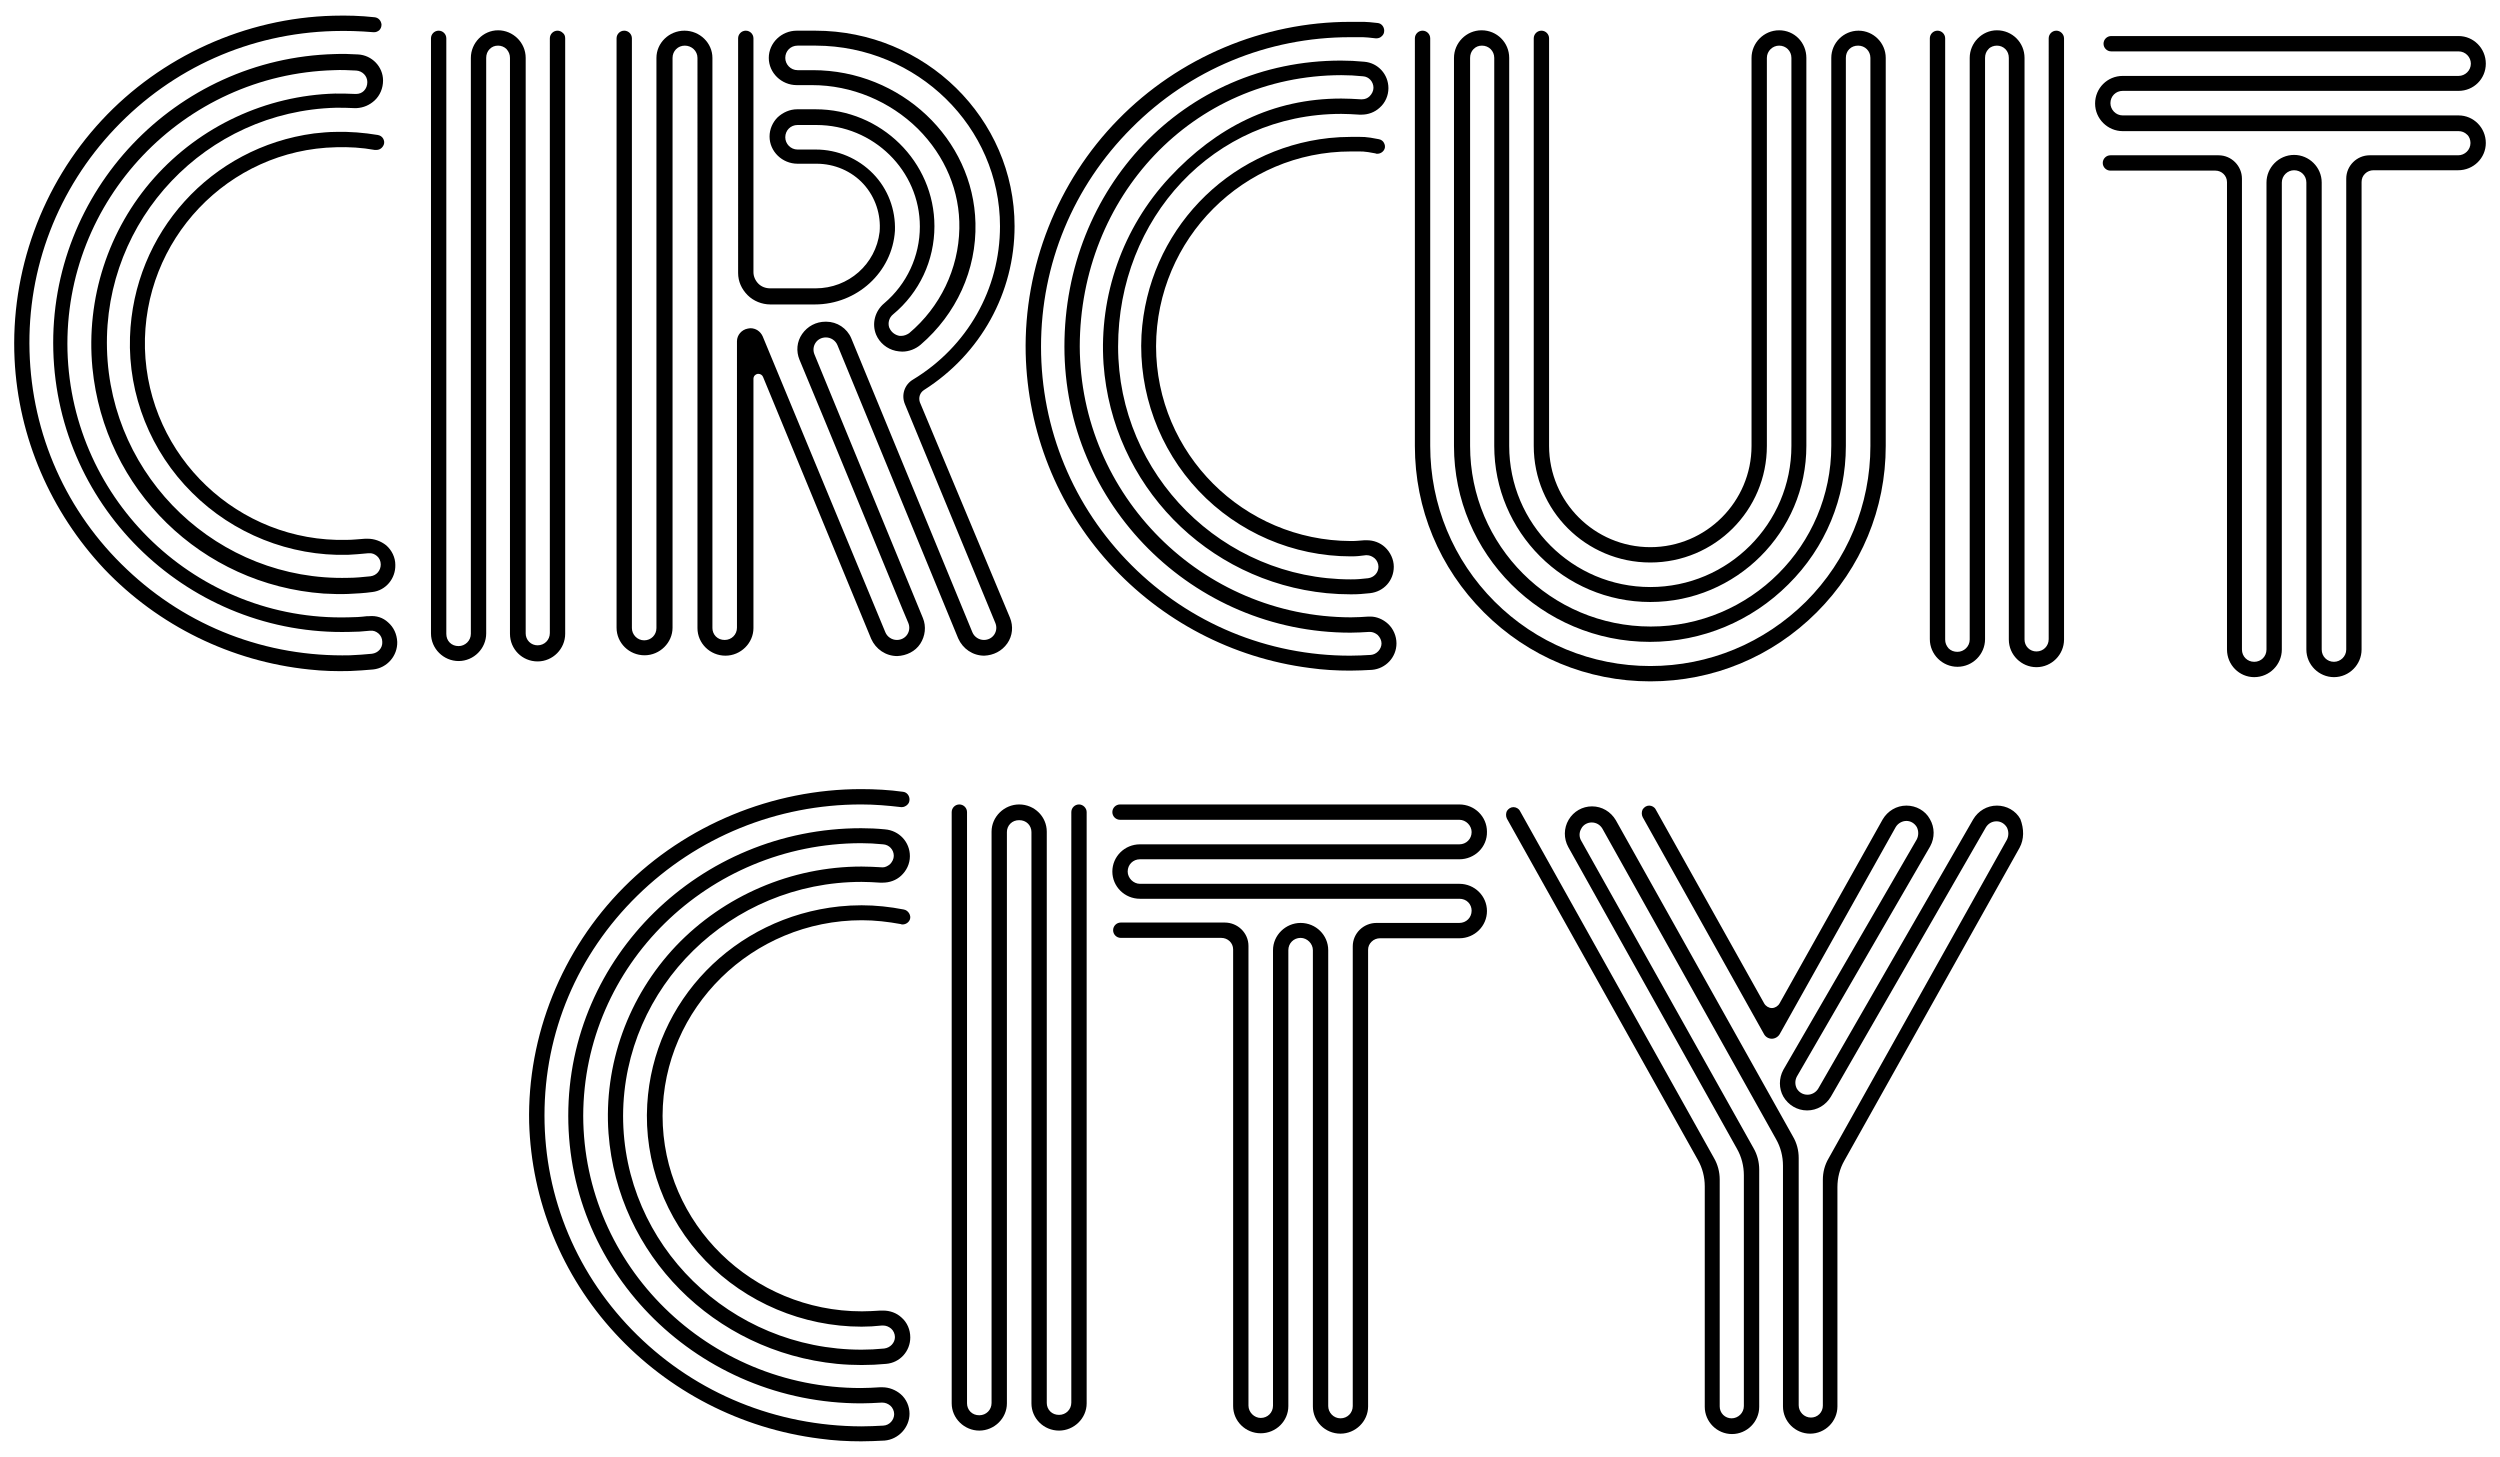
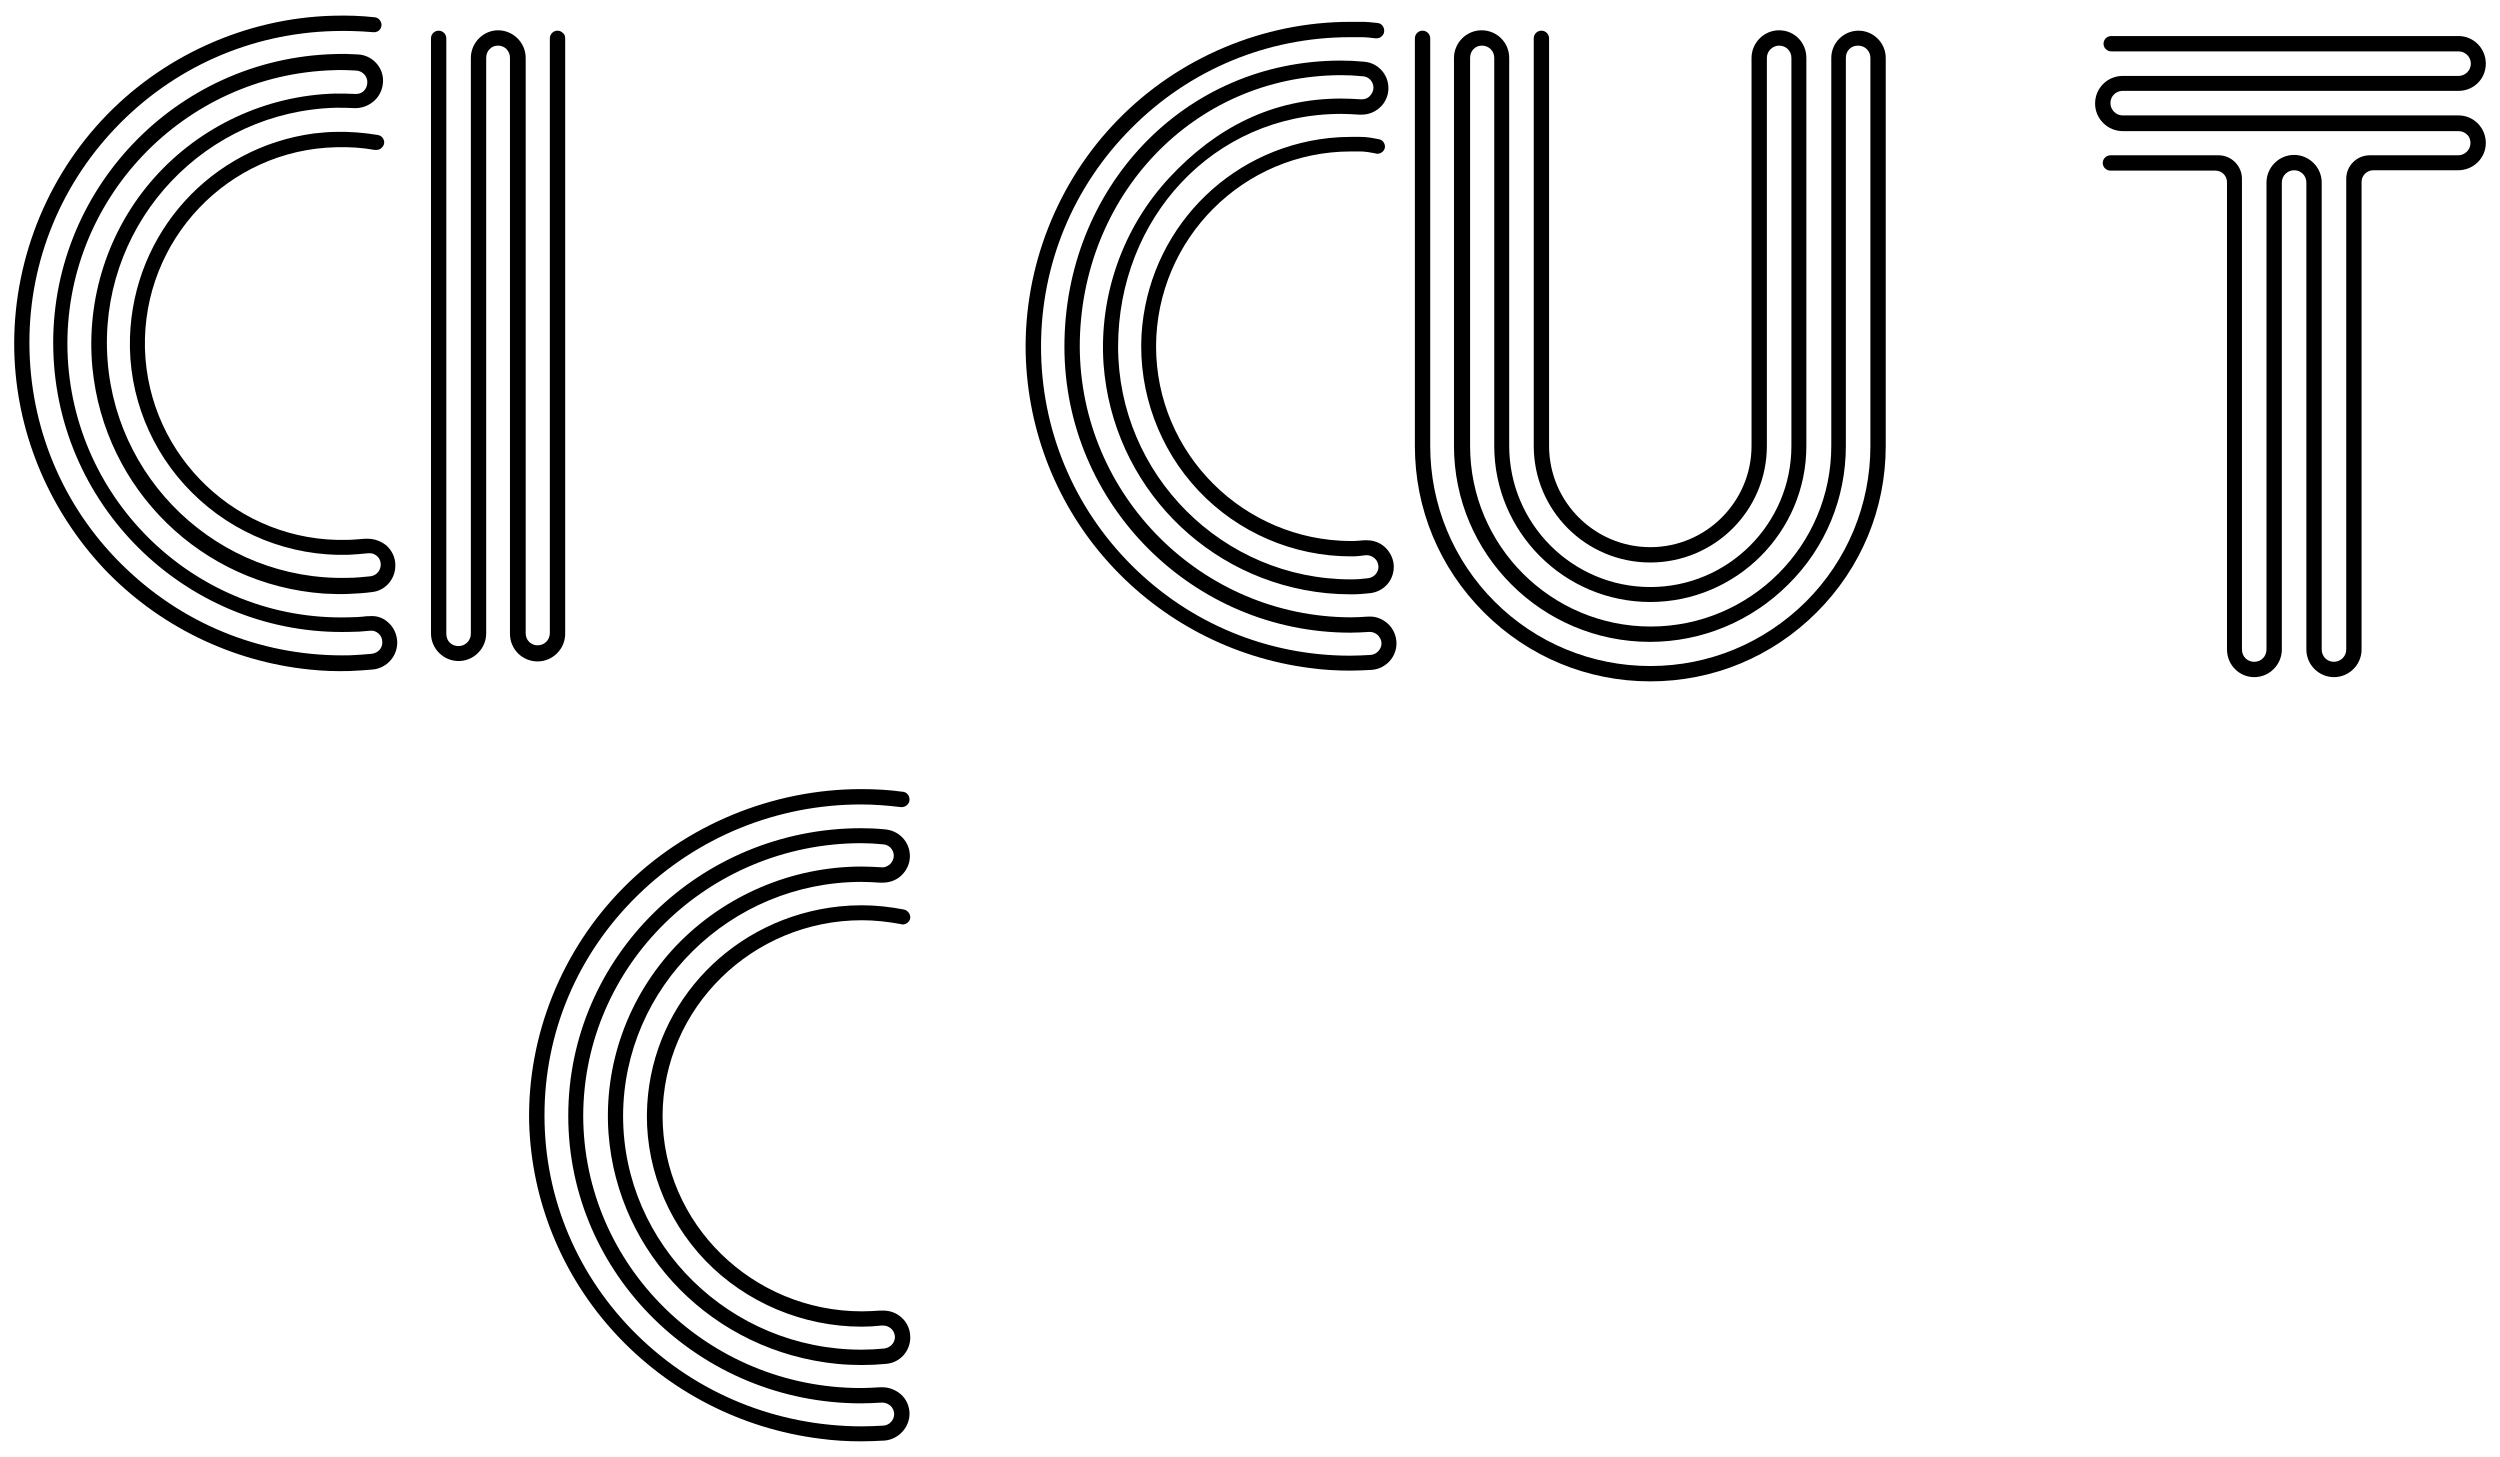
<svg xmlns="http://www.w3.org/2000/svg" version="1.1" id="Layer_1" x="0px" y="0px" width="652px" height="380px" viewBox="0 0 652 380" style="enable-background:new 0 0 652 380;" xml:space="preserve">
  <g>
    <path d="M101.2,162.3c1.5,1.3,2.3,3.1,2.4,5.1c0.1,3.6-2.6,6.8-6.3,7.2c-2,0.2-4,0.3-6,0.4c-3.6,0.1-7.1,0-10.7-0.4   c-20.3-2.1-39.3-11.4-53.4-26.2C13.2,133.5,4.8,114.1,3.8,93.7c-1.1-22.8,7.1-45.5,22.7-62.3C42,14.7,64,4.7,86.9,4.1   c3.6-0.1,7.2,0,10.8,0.4c1,0.1,1.7,0.9,1.8,1.9c0,0.6-0.2,1.1-0.6,1.5c-0.4,0.3-0.8,0.5-1.3,0.5c-0.1,0-0.2,0-0.2,0   C93.8,8.1,90.4,8,87,8.1C65.2,8.7,45,17.7,30,33.5C15.1,49.2,7.1,69.9,7.7,91.6c0.6,21.7,9.6,42,25.4,56.9   c15.8,15,36.4,22.9,58.2,22.4c1.9-0.1,3.9-0.2,5.7-0.4c1.6-0.2,2.8-1.5,2.7-3.1c0-0.9-0.4-1.7-1-2.2c-0.6-0.5-1.3-0.8-2.1-0.7   c-0.1,0-0.2,0-0.2,0c-1.8,0.2-3.5,0.3-5.2,0.3c-41.5,1.1-76.2-31.8-77.3-73.4c-1.1-41.5,31.8-76.2,73.4-77.3c2.1-0.1,4.1,0,6.1,0.1   c3.6,0.2,6.5,3.2,6.5,6.8c0,2-0.8,3.9-2.2,5.2c-1.3,1.2-2.9,1.9-4.7,2c-0.2,0-0.4,0-0.6,0c-1.6-0.1-3.2-0.1-4.8-0.1   c-33.8,0.9-60.6,29.1-59.7,62.9c0.9,33.8,29.2,60.6,62.9,59.7c1.9,0,3.8-0.2,5.8-0.4c1.6-0.2,2.7-1.5,2.7-3.1c0-0.9-0.4-1.7-1-2.2   c-0.6-0.5-1.3-0.8-2.1-0.7c-0.1,0-0.2,0-0.3,0c-1.8,0.2-3.5,0.3-5.2,0.4c-15.1,0.4-29.9-5.5-40.6-16.2   C39.3,117.8,33.4,103,33.9,87.9c0.9-27.2,21.1-49.5,48-53.1c1.9-0.2,3.8-0.4,5.7-0.4c3.6-0.1,7.3,0.2,10.9,0.8   c0.6,0.1,1.1,0.4,1.4,0.9c0.3,0.5,0.4,1.1,0.2,1.6c-0.3,0.8-1,1.4-1.9,1.4c-0.2,0-0.3,0-0.5,0c-3.3-0.6-6.7-0.8-10-0.7   C59.5,39,37.1,62.6,37.8,90.9c0.8,28.2,24.4,50.6,52.6,49.9c1.6,0,3.2-0.2,4.8-0.3c0.2,0,0.5,0,0.7,0c1.7,0,3.4,0.6,4.8,1.7   c1.5,1.3,2.4,3.2,2.4,5.1c0.1,3.6-2.5,6.7-6,7.1c-2.1,0.3-4.2,0.4-6.3,0.5c-2.1,0.1-4.2,0-6.4-0.1c-31.8-2.3-57.2-27.1-60.3-58.9   c-1.7-18,4.1-36,16.1-49.5c12-13.5,29.2-21.5,47.2-22c1.7,0,3.5,0,5.2,0.1c0.1,0,0.2,0,0.3,0c0.8,0,1.5-0.3,2-0.8   c0.6-0.6,0.9-1.4,0.9-2.3c0-1.6-1.3-2.9-2.9-3c-2-0.1-3.9-0.2-5.8-0.1c-39.3,1.1-70.5,33.9-69.5,73.2c1.1,39.3,33.9,70.5,73.2,69.5   c1.6,0,3.3-0.1,4.9-0.3c0.2,0,0.4,0,0.5,0C98.2,160.5,99.9,161.1,101.2,162.3z" />
    <path d="M147.4,10v155.3c0,3.9-3.2,7.2-7.2,7.2s-7.2-3.2-7.2-7.2V15.1c0-0.9-0.3-1.6-0.9-2.3c-0.6-0.6-1.4-0.9-2.2-0.9   c-0.9,0-1.6,0.3-2.2,0.9c-0.6,0.6-0.9,1.4-0.9,2.3v150.1c0,3.9-3.2,7.2-7.2,7.2c-3.9,0-7.2-3.2-7.2-7.2V10c0-1.1,0.9-2,2-2   c1.1,0,2,0.9,2,2v155.3c0,0.9,0.3,1.7,0.9,2.3c0.6,0.6,1.4,0.9,2.3,0.9c1.7,0,3.2-1.4,3.2-3.2V15.1c0-3.9,3.2-7.2,7.1-7.2   c3.9,0,7.2,3.2,7.2,7.2v150.1c0,0.8,0.3,1.6,0.9,2.2c0.6,0.6,1.4,0.9,2.2,0.9c1.8,0,3.2-1.4,3.2-3.2V10c0-1.1,0.9-2,2-2   c0.5,0,1,0.2,1.4,0.6C147.2,8.9,147.4,9.4,147.4,10z" />
-     <path d="M263.4,161.1c0.9,2.2,0.7,4.7-0.7,6.7s-3.6,3.1-6,3.2c-3,0-5.6-1.8-6.8-4.5L218.4,90c-0.5-1.2-1.7-2-3-2   c-1.1,0-2.1,0.5-2.7,1.4c-0.6,0.9-0.7,2-0.3,3l28.3,68.8c0.9,2.2,0.6,4.7-0.7,6.7c-1.3,2-3.6,3.1-6,3.2c-3,0-5.6-1.8-6.8-4.5   L199,98.3c-0.2-0.5-0.7-0.8-1.2-0.8c-0.1,0-0.2,0-0.2,0c-0.6,0.1-1.1,0.6-1.1,1.3v65c0,3.9-3.3,7.2-7.3,7.2c-4,0-7.3-3.2-7.3-7.2   V15.1c0-1.8-1.5-3.2-3.3-3.2c-1.8,0-3.2,1.4-3.2,3.2v148.6c0,3.9-3.3,7.2-7.3,7.2c-4,0-7.3-3.2-7.3-7.2V10c0-1.1,0.9-2,2-2   c1.1,0,2,0.9,2,2v153.8c0,1.7,1.4,3.2,3.2,3.2c1.8,0,3.2-1.4,3.2-3.2l0-148.7c0-3.9,3.3-7.1,7.3-7.1h0c4,0,7.3,3.2,7.3,7.1v148.7   c0,0.8,0.3,1.6,0.9,2.2c0.6,0.6,1.4,0.9,2.3,0.9c1.8,0,3.2-1.4,3.2-3.2V89c0-1.6,1.2-3,2.8-3.3c0.2,0,0.4-0.1,0.7-0.1   c1.4,0,2.6,0.8,3.2,2.1l32,77.2c0.5,1.2,1.7,2,3,2c1.1,0,2.1-0.5,2.7-1.4c0.6-0.9,0.7-2,0.3-3l-1.6-3.8   c-5.7-13.8-19.6-47.7-26.8-64.9c-0.9-2.2-0.7-4.7,0.7-6.7c1.4-2,3.6-3.2,6.1-3.2h0.2c2.8,0,5.4,1.7,6.5,4.3l31.6,76.7   c0.5,1.2,1.7,2,3,2c1.1,0,2.1-0.5,2.7-1.4c0.6-0.9,0.7-2,0.3-3L236,105.4c-1-2.4-0.1-5.1,2.1-6.4c14.2-8.6,22.7-23.6,22.7-40   c0-25.9-21.6-47-48-47.1H208c-1.8,0-3.2,1.4-3.2,3.2c0,1.7,1.4,3.2,3.2,3.2h4c22.9,0,41.9,17.9,42.4,39.9   c0.3,12.2-5,23.7-14.3,31.7c-1.3,1.1-3,1.8-4.8,1.8c-0.6,0-1.1-0.1-1.7-0.2c-2.3-0.5-4.2-2.1-5.1-4.2c-1.2-2.9-0.3-6.2,2.1-8.2   c5.9-5,9.3-12.3,9.3-20c0-14.6-12.1-26.5-27-26.5H208c-1.8,0-3.2,1.4-3.2,3.2c0,1.7,1.4,3.2,3.2,3.2h4.8c5.6,0,11,2.3,14.9,6.3   c3.9,4,5.9,9.4,5.7,14.9c-0.7,10.8-9.9,19.2-20.9,19.2h-11.6c-2.2,0-4.4-0.9-5.9-2.4c-1.6-1.6-2.5-3.6-2.5-5.8V10c0-1.1,0.9-2,2-2   c1.1,0,2,0.9,2,2v61c0,1.1,0.5,2.2,1.3,3c0.8,0.8,1.9,1.2,3.1,1.2h11.8c8.6,0,15.7-6.3,16.7-14.7c0.4-4.5-1.1-9.1-4.2-12.5   c-3.1-3.4-7.6-5.3-12.2-5.3H208c-4,0-7.3-3.2-7.3-7.1c0-1.9,0.8-3.7,2.1-5c1.4-1.3,3.2-2.1,5.1-2.1h4.8c17.1,0,31,13.7,31,30.5   c0,8.9-3.9,17.3-10.8,23c-1,0.8-1.4,2.2-1,3.4v0l0.1,0.2c0.4,0.9,1.2,1.6,2.2,1.9c0.2,0.1,0.5,0.1,0.8,0.1c0.8,0,1.5-0.3,2.1-0.7   c8.1-6.8,12.9-16.8,13.1-27.3c0.2-9.7-3.7-18.9-10.8-26c-7.3-7.2-17.3-11.4-27.6-11.4h-4c-4,0-7.3-3.2-7.3-7.1   c0-3.9,3.3-7.1,7.3-7.1h4.8c28.7,0,52,22.9,52,51c0,17.3-8.8,33.3-23.6,42.7c-1.1,0.7-1.5,2-1.1,3.2L263.4,161.1z" />
    <path d="M362,162.7c1.4,1.3,2.2,3.2,2.2,5.1c0,3.6-2.8,6.6-6.4,6.9c-2,0.1-3.7,0.2-5.7,0.2c-3.5,0-7.1-0.2-10.6-0.7   c-20.1-2.6-38.6-12.3-52.2-27.3c-13.6-15-21.3-34.4-21.8-54.7c-0.5-22.6,8.3-44.9,24.1-61c15.8-16.2,37.9-25.5,60.5-25.5   c3.6,0,3.7-0.1,7.2,0.3c1,0.1,1.7,1,1.7,2c0,0.6-0.2,1.1-0.7,1.5C360,9.8,359.5,10,359,10c-0.1,0-0.2,0-0.2,0   c-3.4-0.4-3.3-0.3-6.7-0.3c-21.5,0-41.8,8.4-57,23.7c-15.2,15.2-23.6,35.5-23.6,57c0,21.5,8.4,41.8,23.6,57   c15.2,15.2,35.5,23.6,57,23.6c1.9,0,3.6-0.1,5.4-0.2c1.5-0.1,2.8-1.5,2.8-3c0-0.8-0.4-1.6-1-2.2c-0.6-0.5-1.3-0.8-2-0.8   c-0.1,0-0.2,0-0.2,0c-1.8,0.1-3.2,0.2-4.9,0.2c-41.1,0-74.6-33.5-74.6-74.6c0-41.2,31-74.6,72.1-74.6c2,0,4.1,0.1,6.1,0.3   c3.6,0.3,6.3,3.3,6.3,6.9c0,1.9-0.8,3.8-2.3,5.1c-1.3,1.2-3,1.8-4.7,1.8c-0.2,0-0.4,0-0.6,0c-1.6-0.1-3.2-0.2-4.7-0.2   c-33.4,0-58.2,27.3-58.2,60.7c0,33.4,27.3,60.7,60.7,60.7c1.9,0,2.5-0.1,4.5-0.3c1.5-0.2,2.7-1.4,2.7-3c0-0.8-0.4-1.7-1-2.2   c-0.6-0.5-1.3-0.8-2-0.8c-0.1,0-0.2,0-0.3,0c-1.7,0.2-2.2,0.3-3.9,0.3c-15,0-29.4-6.2-39.7-17.1c-10.3-10.9-15.7-25.7-14.9-40.6   c1.6-26.9,22.2-48.5,48.9-51.4c1.9-0.2,3.8-0.3,5.7-0.3c3.6,0,3.7-0.1,7.3,0.6c0.6,0.1,1.1,0.5,1.3,0.9c0.3,0.5,0.4,1.1,0.2,1.6   c-0.3,0.8-1.1,1.3-1.9,1.3c-0.2,0-0.3,0-0.5-0.1c-3.2-0.6-3.1-0.5-6.4-0.5c-28,0-50.7,22.8-50.8,50.8c0,28,22.8,50.7,50.8,50.8   c1.6,0,1.9-0.1,3.5-0.2c0.2,0,0.5,0,0.7,0c1.7,0,3.4,0.6,4.7,1.8c1.4,1.3,2.3,3.2,2.3,5.1c0,3.6-2.6,6.5-6.2,6.9   c-2.1,0.2-2.9,0.3-5,0.3c-2.1,0-4.2-0.1-6.3-0.3c-31.4-3.1-55.9-28.3-58.2-59.8c-1.2-17.8,5-35.5,17.2-48.6   c12.2-13.1,26.9-20.6,44.8-20.6c1.7,0,3.4,0.1,5.1,0.2c0.1,0,0.2,0,0.3,0c0.8,0,1.5-0.3,2-0.8c0.6-0.6,1-1.4,1-2.2   c0-1.6-1.2-2.9-2.7-3c-1.9-0.2-3.8-0.3-5.7-0.3c-38.9,0.1-68.1,31.8-68.2,70.7c0.1,38.9,31.8,70.6,70.7,70.7c1.6,0,3-0.1,4.6-0.2   c0.2,0,0.4,0,0.5,0C359,160.8,360.7,161.5,362,162.7z" />
    <path d="M491.8,15.1v101.2c0,16.4-6.4,31.8-18,43.4c-11.6,11.6-27,18-43.4,18c-16.4,0-31.8-6.4-43.4-18c-11.6-11.6-18-27-18-43.4   V10c0-1.1,0.9-2,2-2c1.1,0,2,0.9,2,2v106.3c0,15.3,6,29.8,16.8,40.6c10.8,10.8,25.3,16.8,40.6,16.8c15.3,0,29.7-6,40.6-16.8   c10.8-10.8,16.8-25.3,16.8-40.6V15.1c0-1.8-1.4-3.2-3.2-3.2c-0.9,0-1.7,0.3-2.3,0.9c-0.6,0.6-0.9,1.4-0.9,2.3v101.2   c0,13.6-5.3,26.5-15,36.1c-9.6,9.6-22.5,15-36.1,15c-28.2,0-51.1-22.9-51.1-51.1V15.1c0-3.9,3.2-7.2,7.2-7.2s7.2,3.2,7.2,7.2v101.2   c0,20.3,16.5,36.8,36.8,36.8c20.3,0,36.8-16.5,36.8-36.8V15.1c0-1.8-1.4-3.2-3.2-3.2c-1.7,0-3.2,1.4-3.2,3.2v101.2   c0,16.8-13.6,30.4-30.4,30.4c-16.8,0-30.4-13.6-30.4-30.4V10c0-1.1,0.9-2,2-2c1.1,0,2,0.9,2,2v106.3c0,14.6,11.9,26.4,26.4,26.4   c14.6,0,26.4-11.9,26.4-26.4V15.1c0-3.9,3.2-7.2,7.2-7.2s7.1,3.2,7.1,7.2v101.2c0,22.5-18.3,40.7-40.7,40.7   c-22.5,0-40.7-18.3-40.7-40.7V15.1c0-1.8-1.4-3.2-3.2-3.2c-0.9,0-1.6,0.3-2.2,0.9c-0.6,0.6-0.9,1.4-0.9,2.3v101.2   c0,26,21.1,47.1,47.1,47.1s47.1-21.1,47.1-47.1V15.1c0-3.9,3.2-7.1,7.1-7.1C488.6,8,491.8,11.2,491.8,15.1z" />
-     <path d="M538.3,10v156.8c0,3.9-3.2,7.2-7.2,7.2c-3.9,0-7.2-3.2-7.2-7.2V15.1c0-0.9-0.3-1.7-0.9-2.3c-0.6-0.6-1.4-0.9-2.2-0.9   s-1.7,0.3-2.2,0.9c-0.6,0.6-0.9,1.4-0.9,2.3v151.6c0,3.9-3.2,7.2-7.2,7.2c-3.9,0-7.2-3.2-7.2-7.2V10c0-1.1,0.9-2,2-2   c1.1,0,2,0.9,2,2v156.8c0,0.9,0.3,1.6,0.9,2.3c0.6,0.6,1.4,0.9,2.3,0.9c1.7,0,3.2-1.4,3.2-3.2V15.1c0-3.9,3.2-7.2,7.1-7.2   c4,0,7.2,3.2,7.2,7.2v151.7c0,0.8,0.3,1.6,0.9,2.2c0.6,0.6,1.4,0.9,2.2,0.9c1.8,0,3.2-1.4,3.2-3.2V10c0-1.1,0.9-2,2-2   c0.5,0,1,0.2,1.4,0.6C538,8.9,538.3,9.4,538.3,10z" />
    <path d="M648.3,37.3c0,3.9-3.2,7.1-7.2,7.1H619c-0.8,0-1.6,0.3-2.2,0.9c-0.6,0.6-0.9,1.3-0.9,2.2v121.9c0,3.9-3.2,7.2-7.2,7.2   c-3.9,0-7.2-3.2-7.2-7.2V47.6c0-1.8-1.4-3.2-3.2-3.2c-1.7,0-3.2,1.4-3.2,3.2v121.8c0,3.9-3.2,7.2-7.2,7.2c-3.9,0-7.1-3.2-7.1-7.2   V47.5c0-1.7-1.4-3-3-3h-27.4c-1.1,0-2-0.9-2-2c0-1.1,0.9-2,2-2h28.2c3.4,0,6.1,2.8,6.1,6.1v122.8c0,1.8,1.4,3.2,3.2,3.2   c1.8,0,3.2-1.4,3.2-3.2V47.6c0-3.9,3.2-7.2,7.2-7.2c3.9,0,7.2,3.2,7.2,7.2v121.8c0,1.8,1.4,3.2,3.2,3.2c1.7,0,3.2-1.4,3.2-3.2V46.6   c0-3.4,2.8-6.1,6.1-6.1h23.1c1.7,0,3.2-1.4,3.2-3.2c0-0.8-0.3-1.7-0.9-2.2c-0.6-0.6-1.4-0.9-2.2-0.9h-87.6c-3.9,0-7.2-3.2-7.2-7.2   s3.2-7.2,7.2-7.2h87.6c1.7,0,3.2-1.4,3.2-3.2c0-1.7-1.4-3.2-3.2-3.2h-90.6c-1.1,0-2-0.9-2-2c0-1.1,0.9-2,2-2h90.6   c3.9,0,7.1,3.2,7.1,7.2s-3.2,7.1-7.1,7.1h-87.6c-1.8,0-3.2,1.4-3.2,3.2c0,1.7,1.4,3.2,3.2,3.2h87.6   C645.1,30.1,648.3,33.3,648.3,37.3z" />
    <path d="M232.1,225.4c0.6-0.6,1-1.4,1-2.2c0-1.6-1.2-2.9-2.8-3c-2-0.2-3.9-0.3-5.8-0.3c-39.9,0.1-72.3,31.9-72.4,71.1   c0.1,39.1,32.5,71,72.4,71c1.7,0,3.3-0.1,5-0.2c0.2,0,0.4,0,0.6,0c1.8,0,3.5,0.7,4.8,1.8c1.5,1.3,2.3,3.2,2.3,5.1   c0,3.6-2.9,6.7-6.5,7c-2,0.1-4.1,0.2-6.1,0.2c-3.6,0-7.2-0.2-10.8-0.7c-20.6-2.6-39.5-12.4-53.4-27.5   c-13.9-15.1-21.8-34.6-22.4-54.9c-0.5-22.7,8.5-45.1,24.7-61.4c16.2-16.3,38.8-25.6,61.9-25.6c3.6,0,7.3,0.2,10.9,0.7   c1,0.1,1.7,1,1.7,2c0,0.6-0.2,1.1-0.7,1.5c-0.4,0.3-0.8,0.5-1.3,0.5c-0.1,0-0.2,0-0.2,0c-3.4-0.4-6.9-0.7-10.4-0.7   c-22,0-42.8,8.5-58.4,23.8c-15.6,15.3-24.2,35.6-24.2,57.3c0,21.6,8.6,42,24.2,57.3c15.6,15.3,36.3,23.7,58.4,23.8   c2,0,3.9-0.1,5.8-0.2c1.6-0.1,2.8-1.5,2.8-3c0-0.8-0.4-1.7-1-2.2c-0.6-0.5-1.3-0.8-2.1-0.8c-0.1,0-0.2,0-0.2,0   c-1.8,0.1-3.6,0.2-5.3,0.2c-42.1,0-76.4-33.6-76.4-75c0-41.4,34.3-75,76.4-75c2.1,0,4.2,0.1,6.2,0.3c3.7,0.3,6.5,3.3,6.5,7   c0,2-0.9,3.8-2.3,5.1c-1.3,1.2-3,1.8-4.8,1.8c-0.2,0-0.4,0-0.7,0c-1.6-0.1-3.2-0.2-4.8-0.2c-34.2,0-62.1,27.4-62.2,61   c0,33.6,27.9,61,62.2,61c1.9,0,3.9-0.1,5.9-0.3c1.6-0.2,2.8-1.5,2.8-3c0-0.8-0.4-1.7-1-2.2c-0.6-0.5-1.3-0.8-2.1-0.8   c-0.1,0-0.2,0-0.3,0c-1.8,0.2-3.6,0.3-5.3,0.3c-15.3,0-30.2-6.3-40.7-17.2c-10.5-10.9-16.1-25.8-15.2-40.8   c1.6-27,22.7-48.7,50.1-51.6c1.9-0.2,3.9-0.3,5.8-0.3c3.7,0,7.4,0.4,11,1.1c0.6,0.1,1.1,0.5,1.4,1c0.3,0.5,0.4,1.1,0.2,1.6   c-0.3,0.8-1.1,1.3-1.9,1.3c-0.2,0-0.3,0-0.5-0.1c-3.3-0.6-6.7-1-10.1-1c-28.6,0-51.9,22.9-52,51c0,28.1,23.4,51,52,51   c1.6,0,3.2-0.1,4.8-0.2c0.2,0,0.5,0,0.7,0c1.8,0,3.5,0.6,4.8,1.8c1.5,1.3,2.3,3.2,2.3,5.2c0,3.6-2.7,6.6-6.3,6.9   c-2.1,0.2-4.2,0.3-6.4,0.3c-2.1,0-4.3-0.1-6.4-0.3c-32.2-3.2-57.2-28.5-59.6-60.1c-1.3-17.9,5.1-35.7,17.6-48.9   c12.5-13.1,30.1-20.7,48.4-20.7c1.7,0,3.5,0.1,5.3,0.2c0.1,0,0.2,0,0.3,0C230.8,226.2,231.5,225.9,232.1,225.4z" />
-     <path d="M283.4,211.8V366c0,3.9-3.3,7.1-7.2,7.1c-4,0-7.2-3.2-7.2-7.1v-149c0-0.8-0.3-1.6-0.9-2.2c-0.6-0.6-1.4-0.9-2.3-0.9   c-0.9,0-1.7,0.3-2.3,0.9c-0.6,0.6-0.9,1.4-0.9,2.2v149c0,3.9-3.3,7.1-7.2,7.1s-7.2-3.2-7.2-7.1V211.8c0-1.1,0.9-2,2-2   c1.1,0,2,0.9,2,2V366c0,0.8,0.3,1.6,0.9,2.2c0.6,0.6,1.4,0.9,2.3,0.9c1.8,0,3.2-1.4,3.2-3.2v-149c0-3.9,3.3-7.1,7.2-7.1   c4,0,7.2,3.2,7.2,7.1v149c0,0.8,0.3,1.6,0.9,2.2c0.6,0.6,1.4,0.9,2.3,0.9c1.8,0,3.2-1.4,3.2-3.2V211.8c0-1.1,0.9-2,2-2   c0.5,0,1,0.2,1.4,0.6C283.2,210.8,283.4,211.3,283.4,211.8z" />
-     <path d="M380.6,224.1h-83.3c-1.8,0-3.2,1.4-3.2,3.2c0,1.7,1.5,3.2,3.2,3.2h83.3c4,0,7.2,3.2,7.2,7.1c0,3.9-3.2,7.1-7.2,7.1h-20.7   c-0.8,0-1.6,0.3-2.2,0.9c-0.6,0.6-0.9,1.3-0.9,2.1v119.1c0,3.9-3.3,7.1-7.2,7.1c-4,0-7.2-3.2-7.2-7.1V247.8c0-1.7-1.5-3.2-3.2-3.2   c-1.8,0-3.2,1.4-3.2,3.2v118.9c0,3.9-3.2,7.1-7.2,7.1s-7.2-3.2-7.2-7.1V247.6c0-1.7-1.4-3-3.1-3h-26.2c-1.1,0-2-0.9-2-2   c0-1.1,0.9-2,2-2h27.1c3.4,0,6.2,2.7,6.2,6.1v119.9c0,1.7,1.5,3.2,3.2,3.2c1.8,0,3.2-1.4,3.2-3.2V247.8c0-3.9,3.3-7.1,7.2-7.1   c4,0,7.2,3.2,7.2,7.1v118.9c0,1.7,1.4,3.2,3.2,3.2c1.8,0,3.2-1.4,3.2-3.2V246.8c0-3.4,2.8-6.1,6.2-6.1h21.6c1.8,0,3.2-1.4,3.2-3.2   c0-0.8-0.3-1.6-0.9-2.2c-0.6-0.6-1.4-0.9-2.3-0.9h-83.3c-4,0-7.2-3.2-7.2-7.1c0-3.9,3.2-7.1,7.2-7.1h83.3c1.8,0,3.2-1.4,3.2-3.2   c0-1.7-1.5-3.2-3.2-3.2h-88.5c-1.1,0-2-0.9-2-2c0-1.1,0.9-2,2-2h88.5c4,0,7.2,3.2,7.2,7.1C387.9,220.9,384.6,224.1,380.6,224.1z" />
-     <path d="M526.7,221.1L481,302.7c-1.2,2.1-1.8,4.5-1.8,6.9v57.2c0,3.9-3.2,7.1-7.1,7.1s-7.1-3.2-7.1-7.1V304c0-2.4-0.6-4.8-1.8-6.9   l-45.3-81c-0.6-1-1.6-1.6-2.8-1.6c-1.1,0-2.2,0.6-2.7,1.6c-0.6,1-0.6,2.2,0,3.2l44.9,80.1c1,1.7,1.5,3.7,1.5,5.6v61.9   c0,3.9-3.2,7.1-7.1,7.1c-3.9,0-7.1-3.2-7.1-7.1v-57.5c0-2.4-0.6-4.8-1.8-6.9l-49.8-89c-0.3-0.6-0.3-1.4,0-2c0.4-0.6,1-1,1.7-1   c0.7,0,1.4,0.4,1.7,1L447,302c1,1.7,1.5,3.7,1.5,5.6v59.2c0,0.8,0.3,1.6,0.9,2.2c0.6,0.6,1.4,0.9,2.2,0.9c1.7,0,3.2-1.4,3.2-3.2   v-60.2c0-2.4-0.6-4.8-1.8-6.9l-44-78.7c-1.2-2.2-1.2-4.9,0.1-7.1c1.3-2.2,3.6-3.5,6.1-3.5c2.6,0,4.9,1.4,6.2,3.6l46.2,82.5   c1,1.7,1.5,3.6,1.5,5.6v64.5c0,1.7,1.4,3.2,3.2,3.2c0.8,0,1.6-0.3,2.2-0.9c0.6-0.6,0.9-1.4,0.9-2.2v-58.9c0-2,0.5-3.9,1.5-5.6   l46.5-83.1c0.5-1,0.5-2.2,0-3.2c-0.6-1-1.6-1.6-2.7-1.6c-1.2,0-2.2,0.6-2.8,1.6l-40.4,70.2c-1.3,2.2-3.6,3.6-6.2,3.6   c-2.6,0-4.9-1.4-6.2-3.6c-1.2-2.1-1.2-4.8,0-7l34.8-60.1c0.5-1,0.5-2.2,0-3.2c-0.6-1-1.6-1.6-2.7-1.6c-1.1,0-2.2,0.6-2.8,1.6   l-30.2,53.9c-0.4,0.8-1.3,1.3-2.1,1.3c-0.9,0-1.7-0.5-2.1-1.3l-31.6-56.5c-0.3-0.6-0.3-1.4,0-2c0.4-0.6,1-1,1.7-1   c0.7,0,1.4,0.4,1.7,1l28.3,50.6c0.4,0.7,1.2,1.2,2,1.2c0.8,0,1.6-0.5,2-1.2l26.9-48c1.3-2.2,3.6-3.6,6.2-3.6c2.5,0,4.9,1.3,6.1,3.5   c1.3,2.2,1.3,4.9,0.1,7.1l-34.8,60.1c-0.5,1-0.5,2.1,0,3.1c0.6,1,1.6,1.6,2.8,1.6c1.1,0,2.2-0.6,2.8-1.6l40.4-70.2   c1.3-2.2,3.6-3.6,6.2-3.6l0-1v1c2.5,0,4.9,1.3,6.1,3.5C527.9,216.2,527.9,218.9,526.7,221.1z" />
  </g>
</svg>